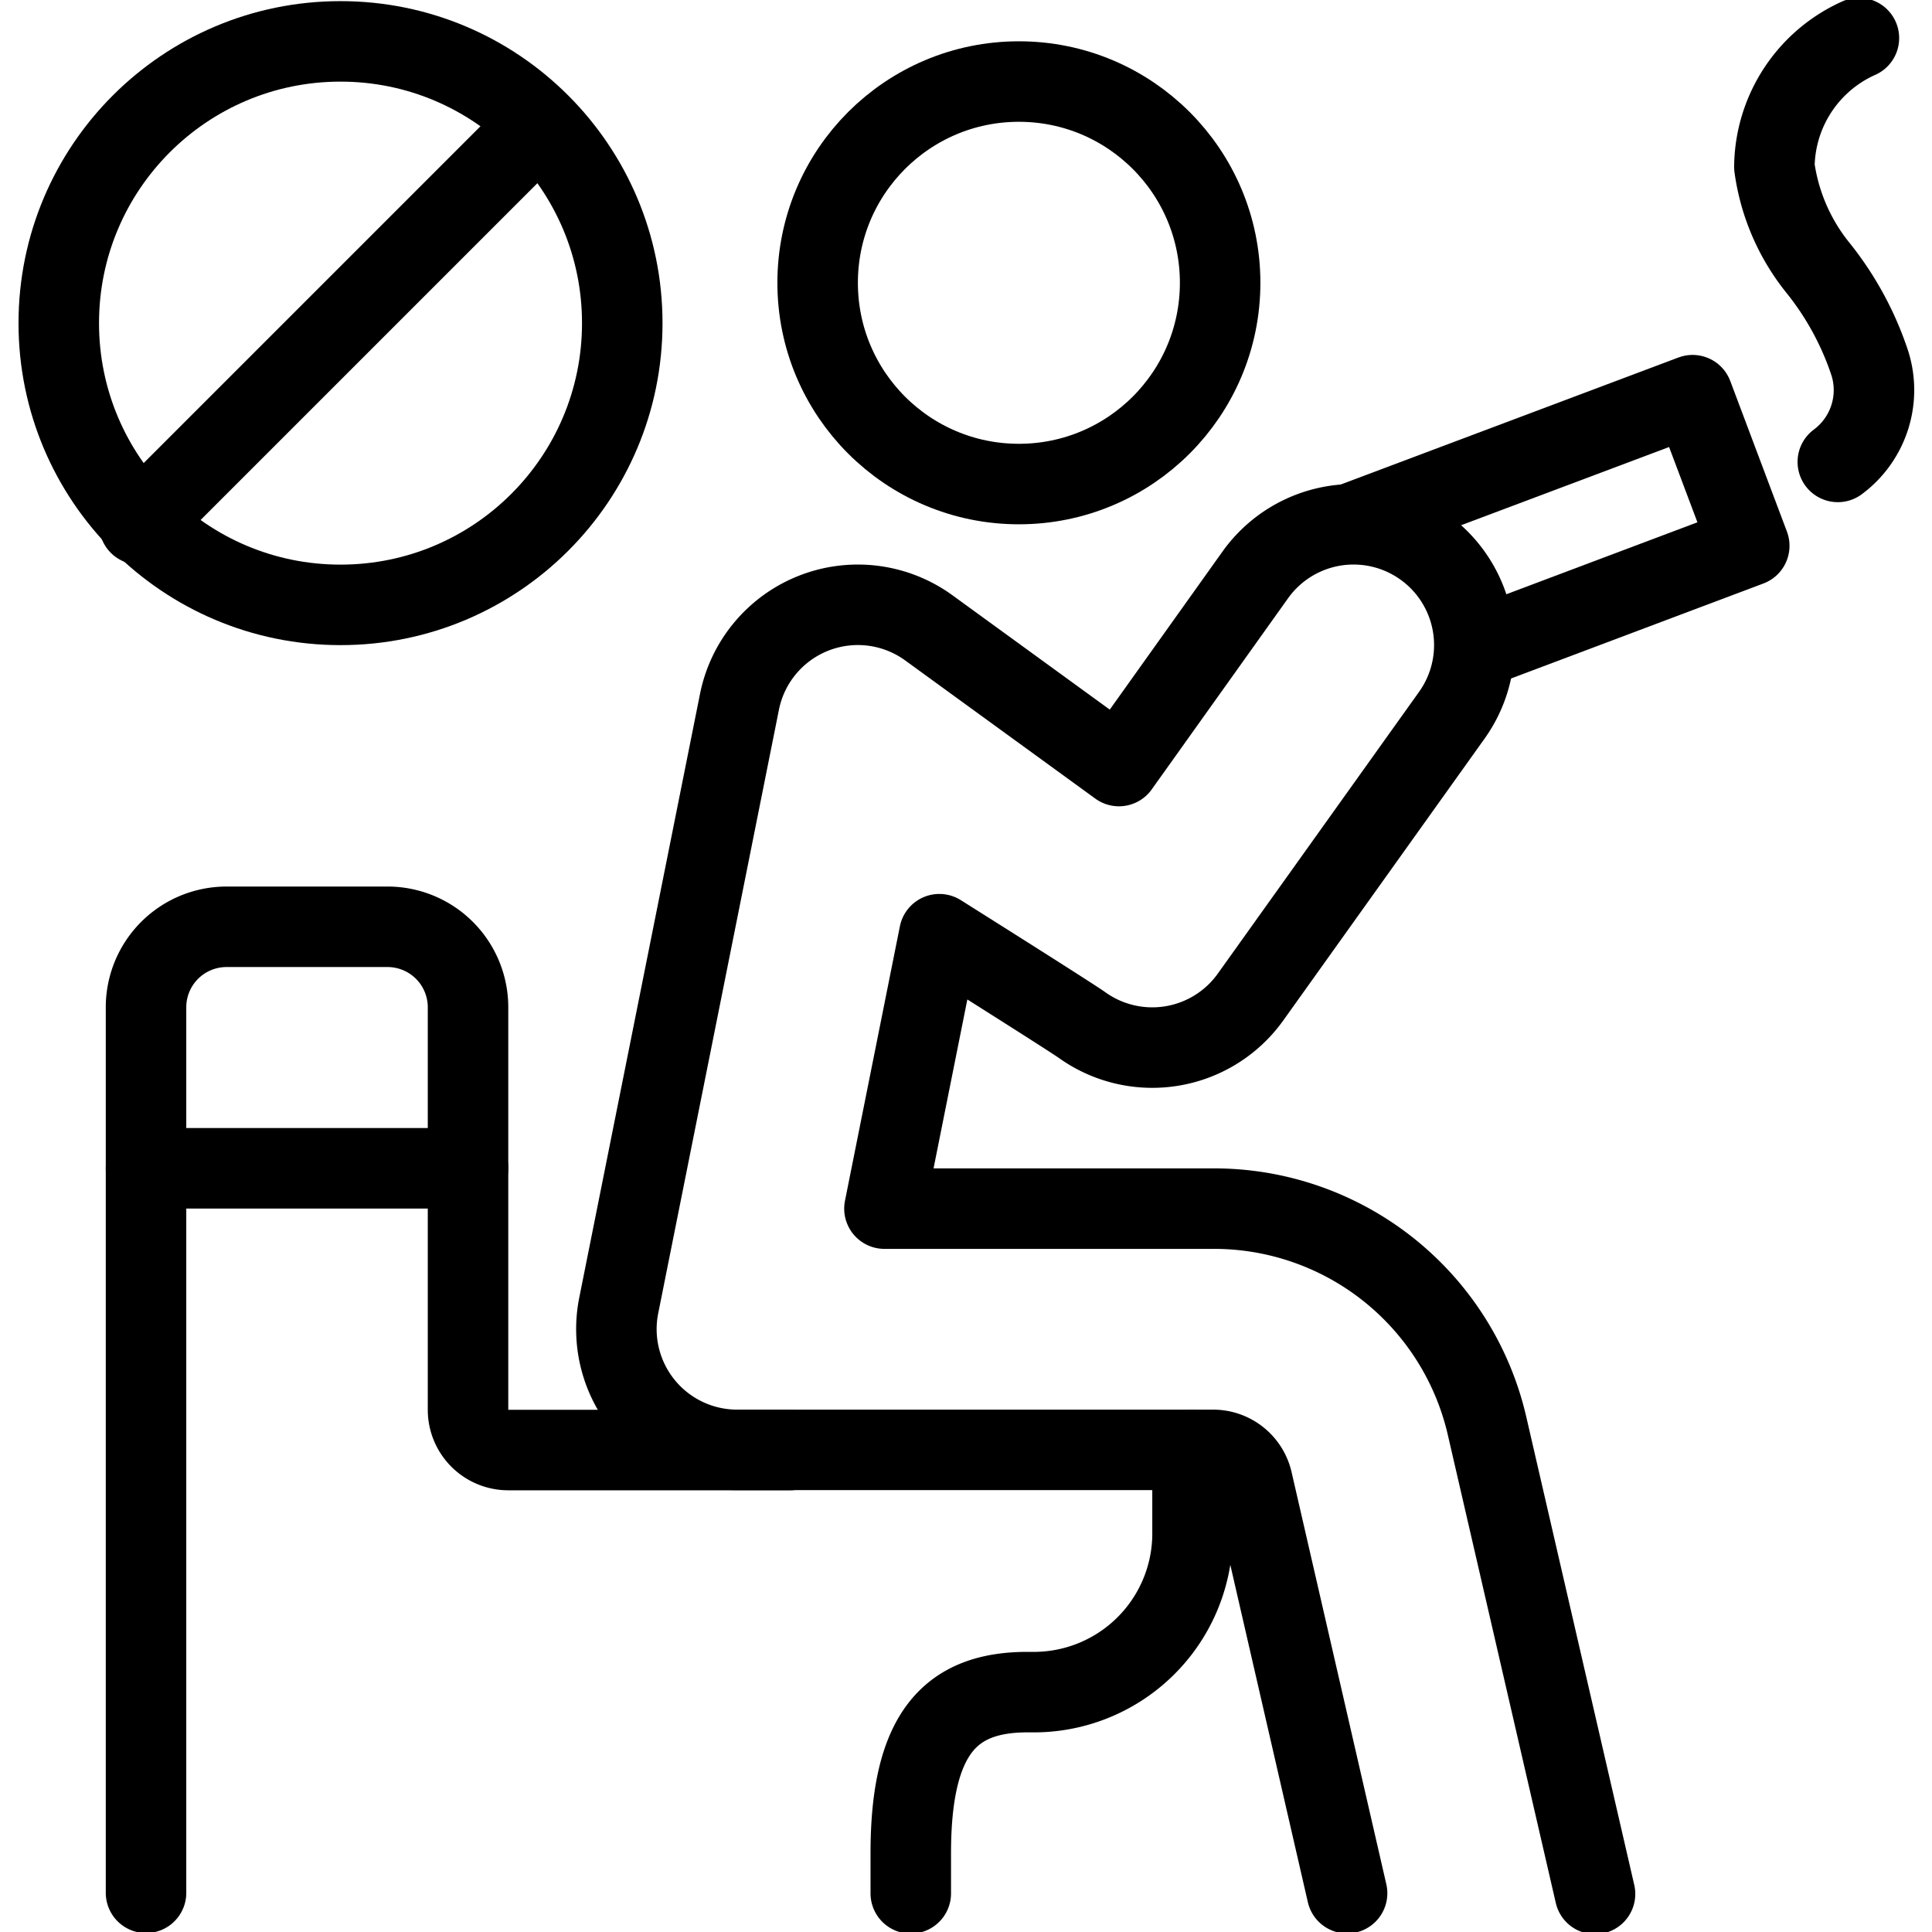
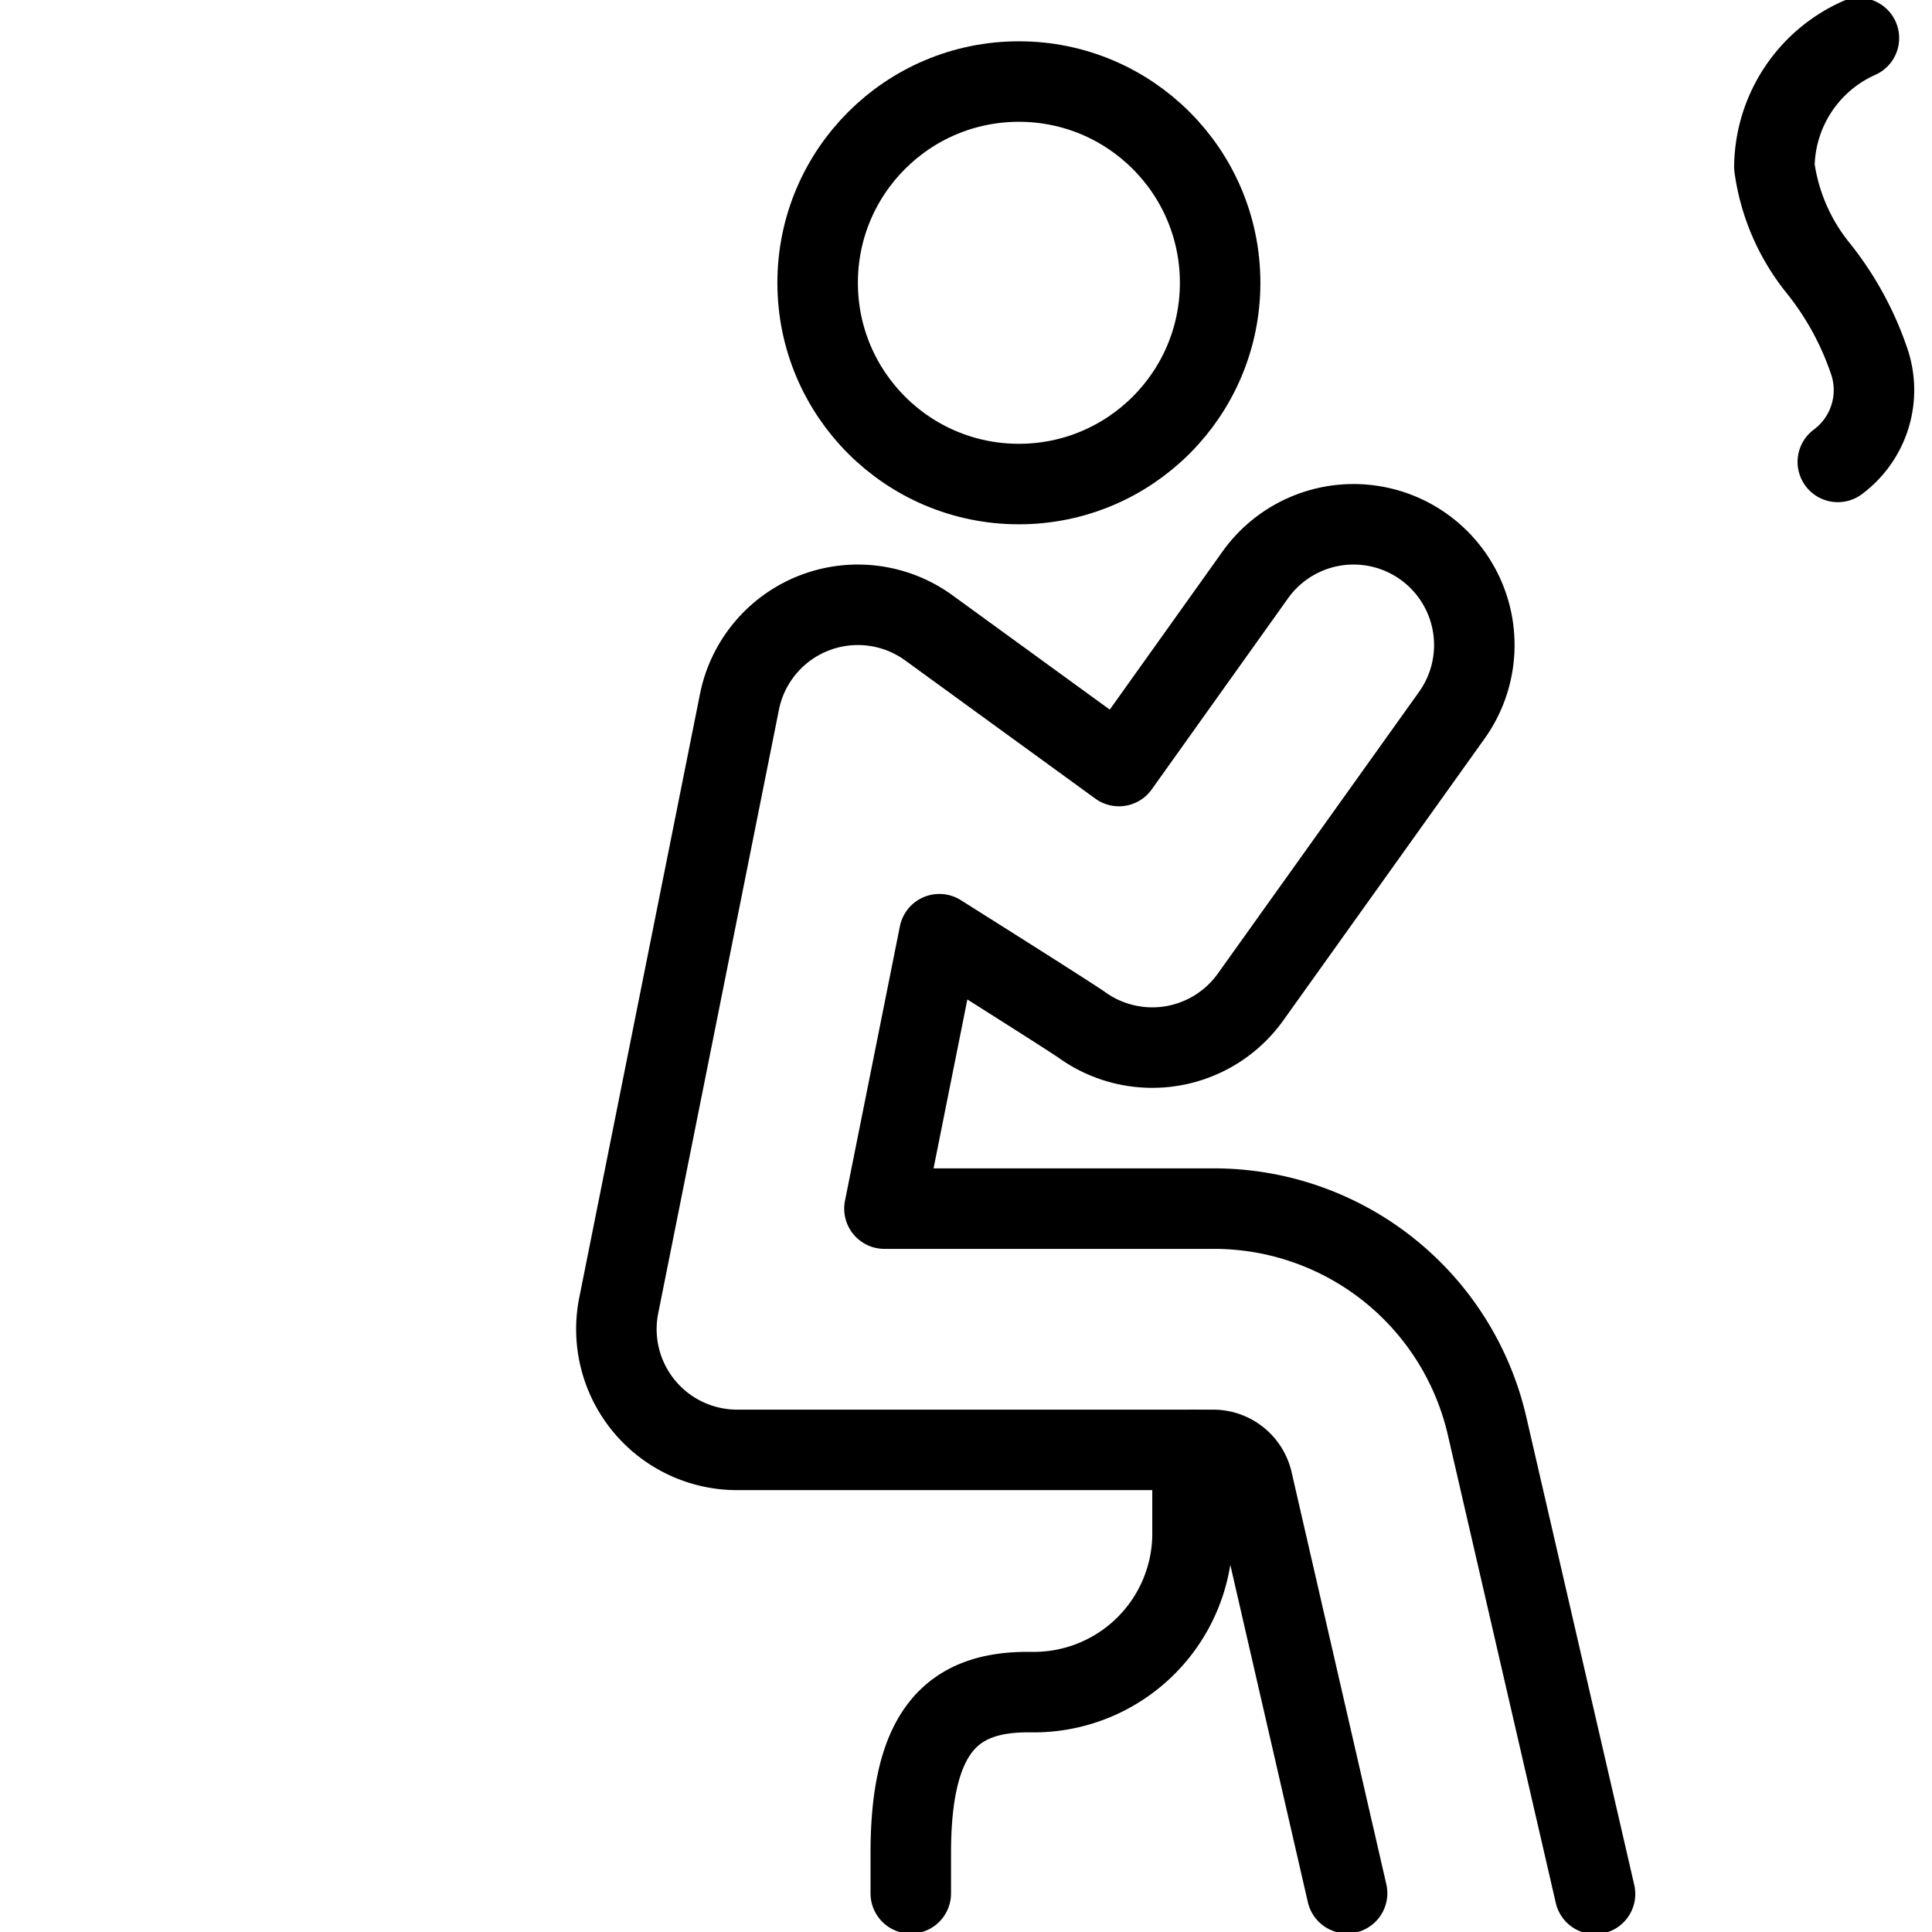
<svg xmlns="http://www.w3.org/2000/svg" viewBox="0 0 24 24">
  <g transform="matrix(1,0,0,1,0,0)">
    <defs>
      <style>.a{fill:none;stroke:#000000;stroke-linecap:round;stroke-linejoin:round;}</style>
    </defs>
    <title>no-smoking-toilet</title>
    <path class="a" d="M14.814,18.013v1.072a1.972,1.972,0,0,1-2.008,1.935h-.04c-.952,0-1.452.5-1.452,2v.5" />
-     <path class="a" d="M1.814,23.513v-11a1,1,0,0,1,1-1h2a1,1,0,0,1,1,1v5a.5.5,0,0,0,.5.5h3.5" />
-     <line class="a" x1="5.814" y1="14.513" x2="1.814" y2="14.513" />
    <circle class="a" cx="12.657" cy="3.513" r="2.5" />
    <path class="a" d="M19.814,23.527l-1.338-5.8a3.481,3.481,0,0,0-3.41-2.713H10.987l.682-3.409s1.625,1.023,1.773,1.129a1.5,1.5,0,0,0,2.093-.349l2.5-3.5a1.5,1.5,0,1,0-2.441-1.744L13.9,9.516,11.539,7.8a1.5,1.5,0,0,0-2.353.918l-1.5,7.5a1.5,1.5,0,0,0,1.471,1.793h5.914a.5.5,0,0,1,.486.387l1.177,5.12" />
-     <polyline class="a" points="16.814 6.493 21.026 4.909 21.73 6.78 18.455 8.013" />
    <path class="a" d="M23.092.473a1.771,1.771,0,0,0-1.05,1.6,2.545,2.545,0,0,0,.535,1.246,3.793,3.793,0,0,1,.653,1.2,1.111,1.111,0,0,1-.4,1.219" />
-     <circle class="a" cx="4.23" cy="4.014" r="3.5" />
-     <line class="a" x1="6.48" y1="1.764" x2="1.73" y2="6.514" />
  </g>
</svg>